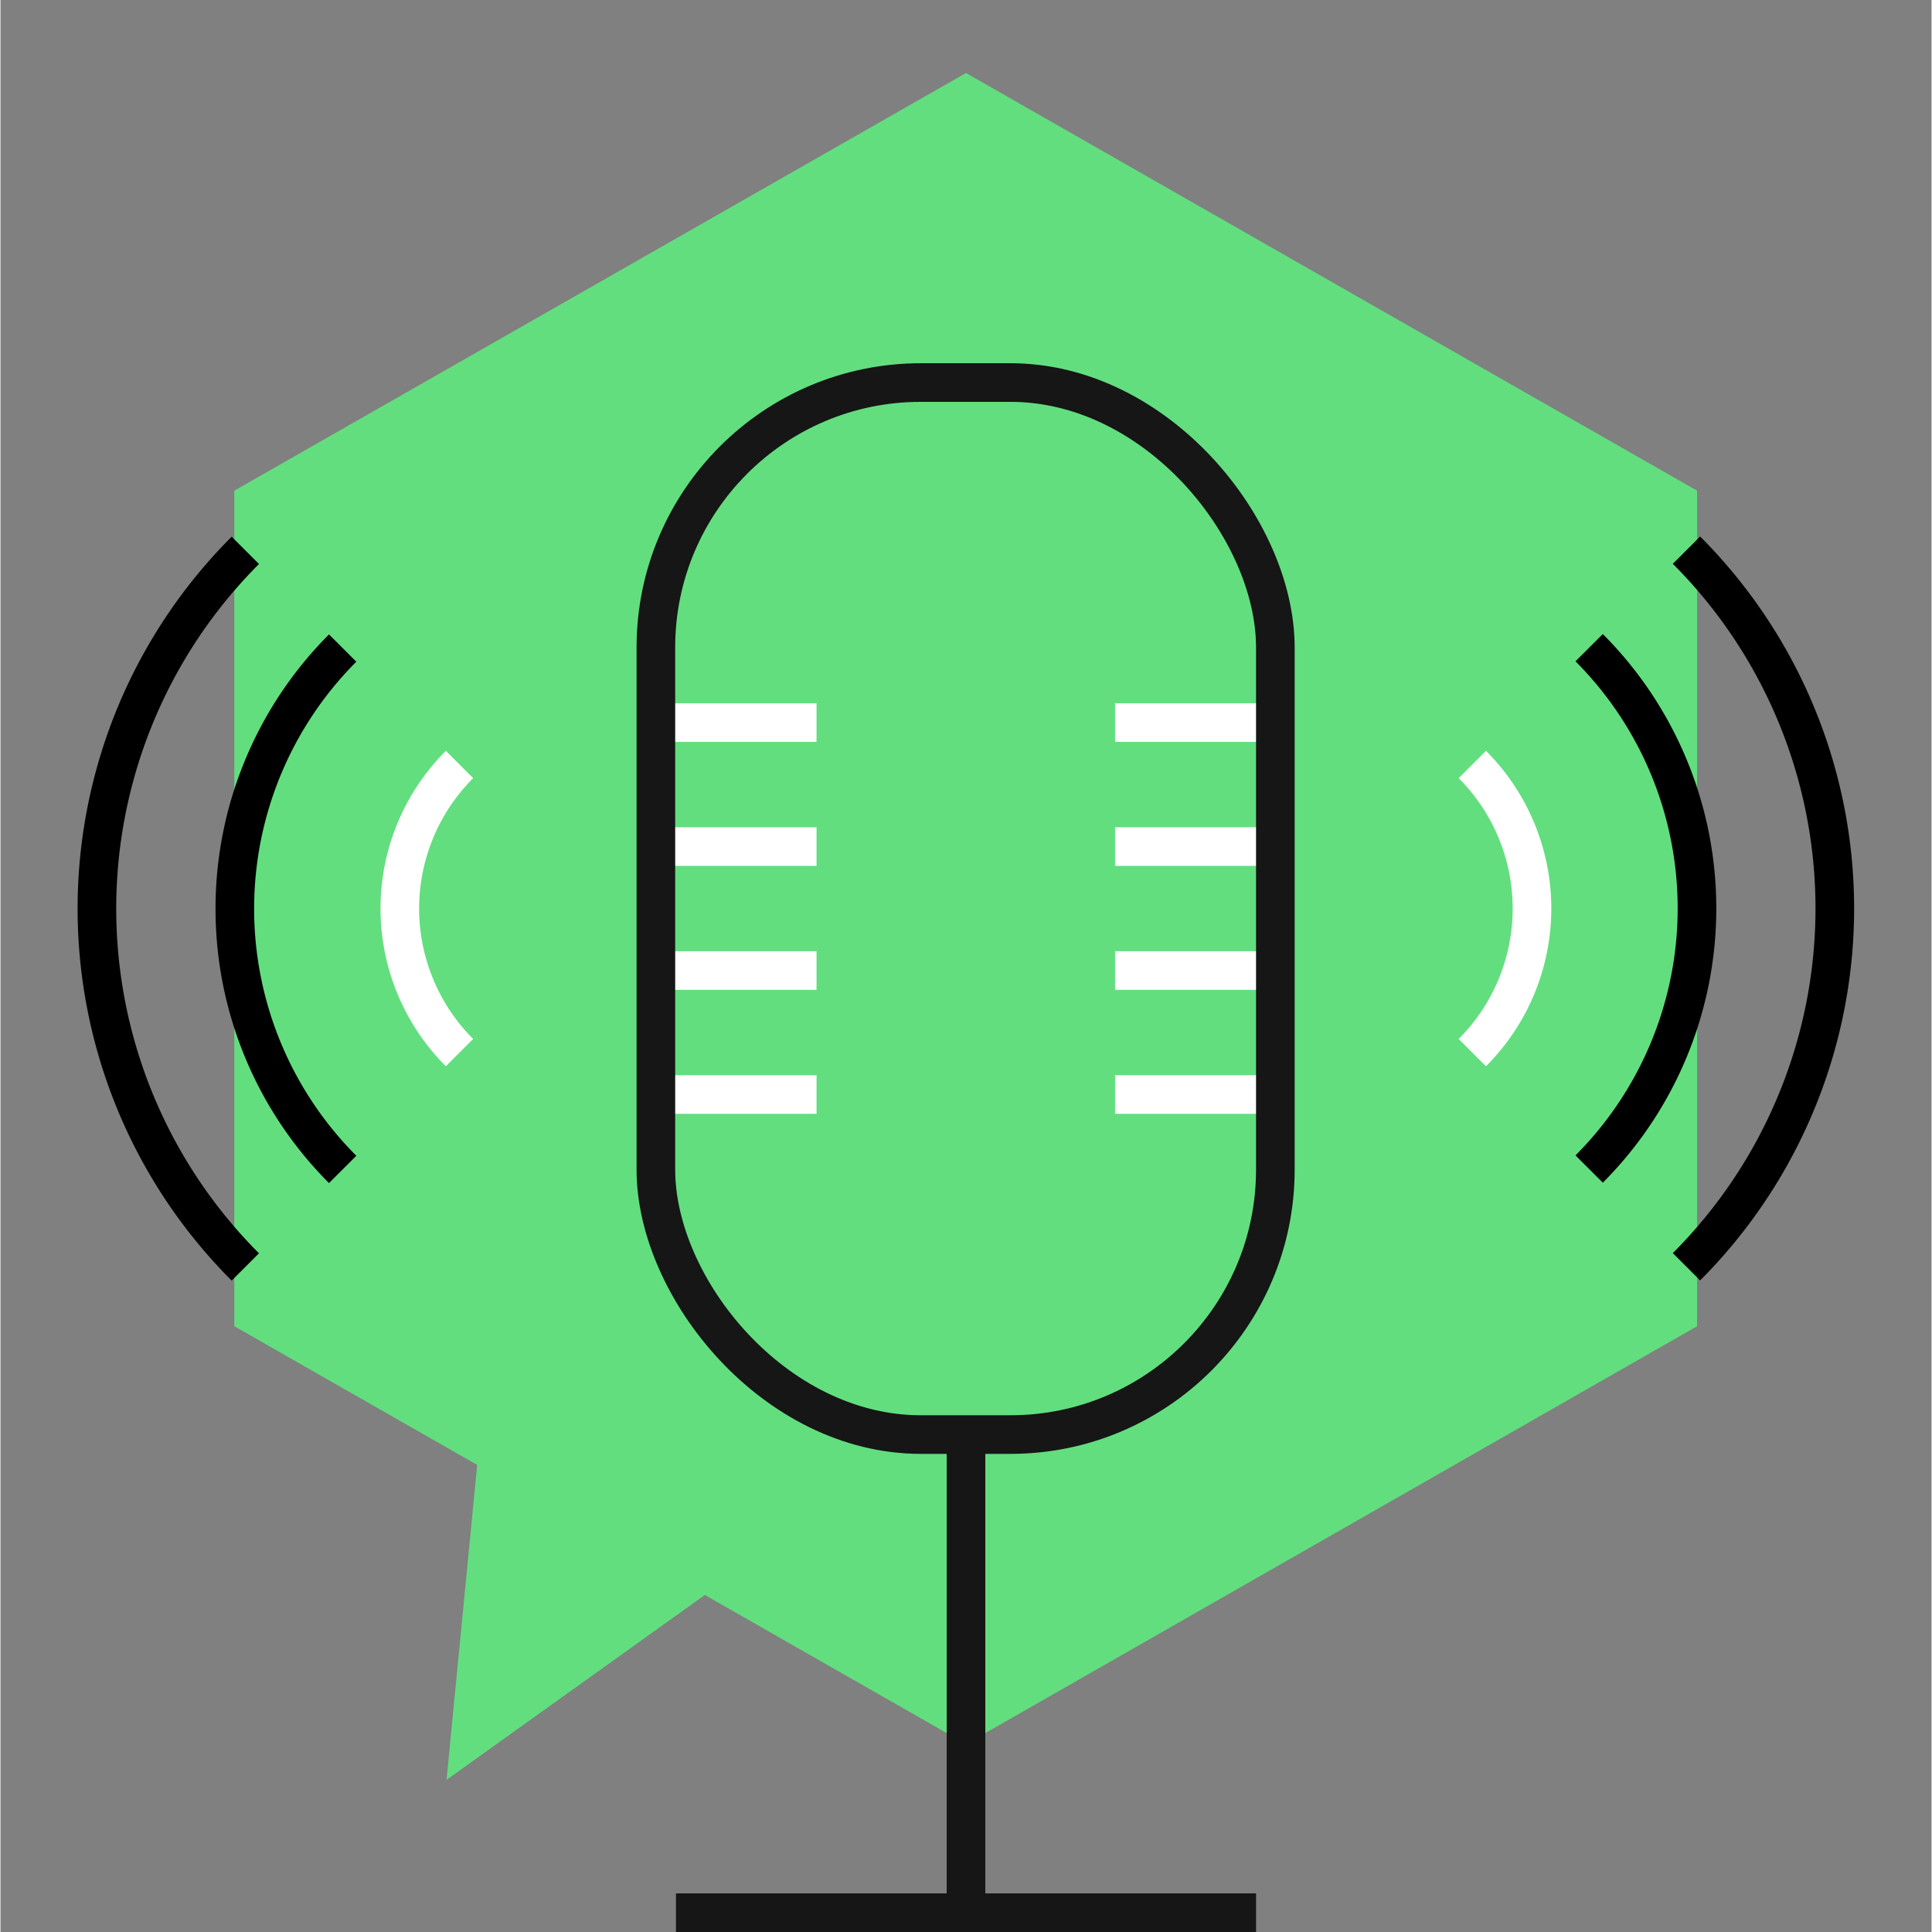
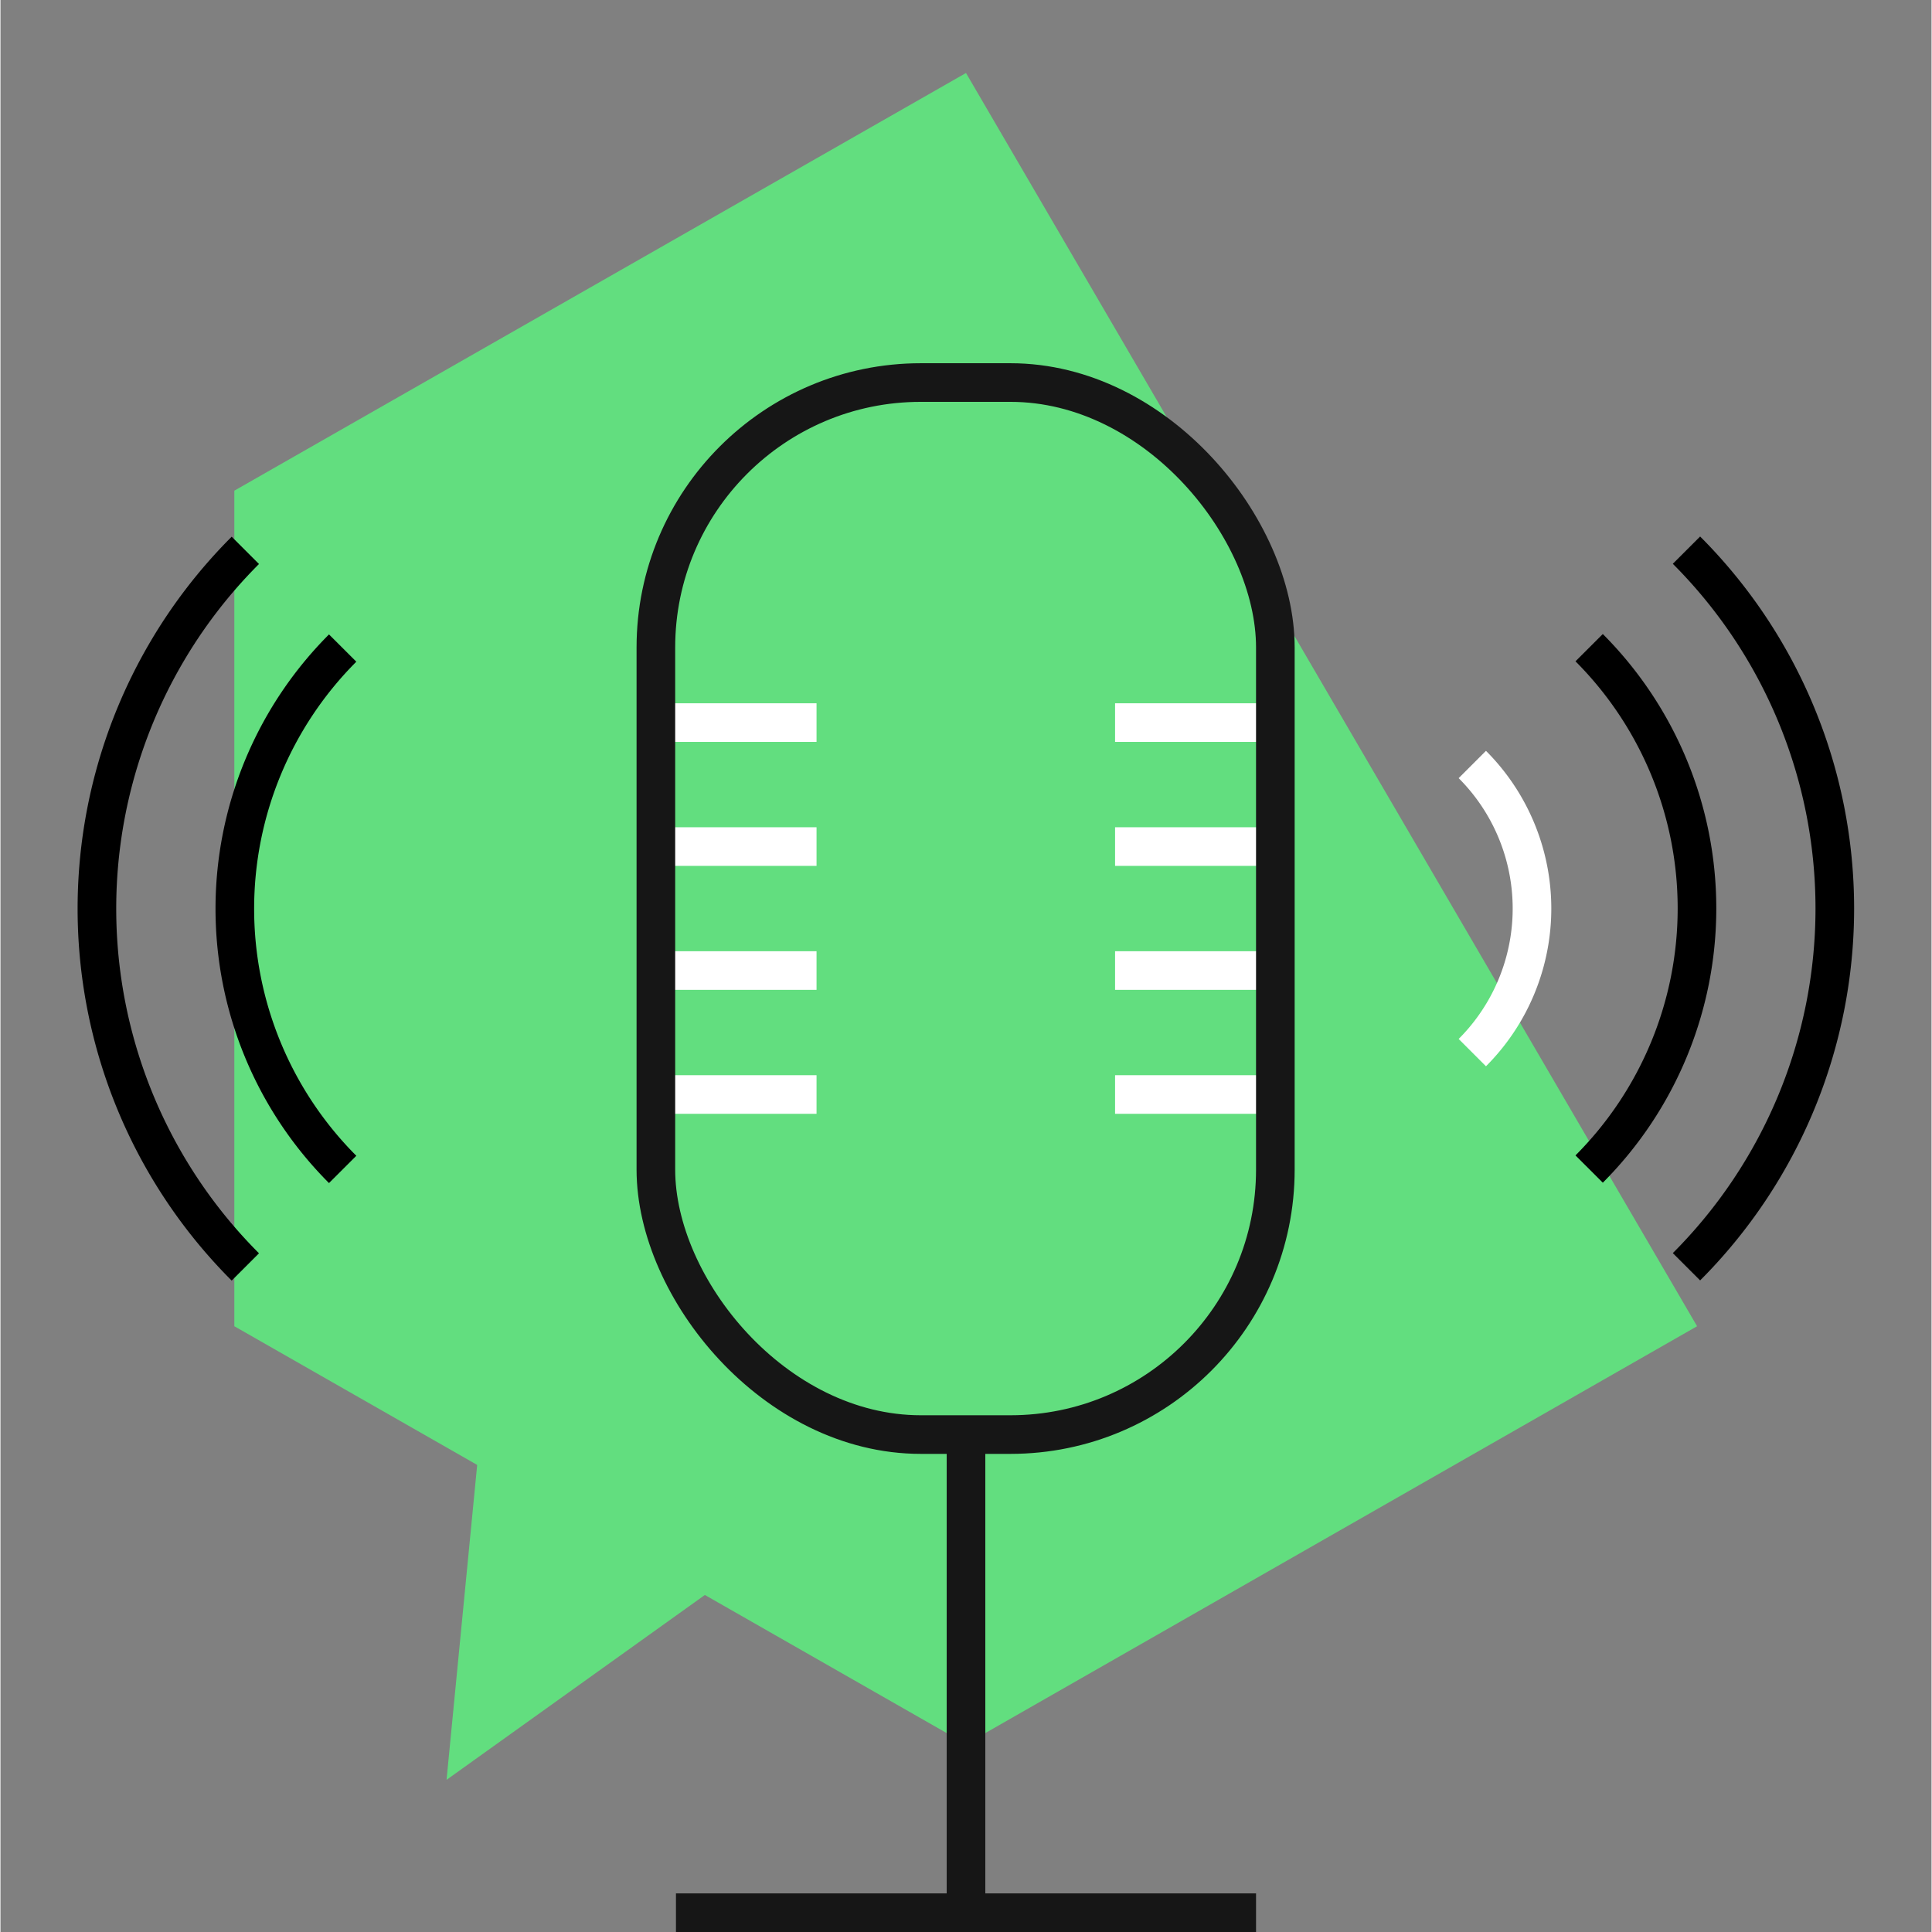
<svg xmlns="http://www.w3.org/2000/svg" width="100" height="100" viewBox="0 0 100 100.05">
  <rect x="0" y="0" width="100" height="100.05" fill="#808080" stroke="none" />
  <defs>
    <style>.prefix__cls-3,.prefix__cls-4,.prefix__cls-5{fill:none}.prefix__cls-2{fill:#62de7f;isolation:isolate}.prefix__cls-3{stroke:#161616}.prefix__cls-3,.prefix__cls-4,.prefix__cls-5{stroke-miterlimit:10;stroke-width:2px}.prefix__cls-4{stroke:#000}.prefix__cls-5{stroke:#fff}</style>
  </defs>
  <g id="prefix__Layer_2">
    <g id="prefix__Layer_1-2">
-       <path fill="none" d="M0 0h100v100H0z" />
-       <path id="prefix__Path_188642" class="prefix__cls-2" d="M87.86 68.68L50 90.32 12.11 68.68V25.41L50 3.78l37.86 21.63z" />
+       <path id="prefix__Path_188642" class="prefix__cls-2" d="M87.86 68.68L50 90.32 12.11 68.68V25.41L50 3.78z" />
      <path id="prefix__Polygon_19" class="prefix__cls-2" d="M23.1 92.17l2.14-22 15.83 9.14z" />
      <path class="prefix__cls-3" d="M50 74.29V100M34.98 99.05h30.04" />
      <path id="prefix__Path-2" class="prefix__cls-4" d="M87.31 28.49a26.25 26.25 0 010 37.11" />
      <path id="prefix__Path-3" class="prefix__cls-4" d="M82.27 33.54a19.11 19.11 0 010 27" />
      <path id="prefix__Path-4" class="prefix__cls-5" d="M76.22 39.59a10.55 10.55 0 010 14.92" />
      <path id="prefix__Path-2-2" class="prefix__cls-4" d="M12.68 65.61a26.24 26.24 0 010-37.11" />
      <path id="prefix__Path-3-2" class="prefix__cls-4" d="M17.72 60.56a19.11 19.11 0 010-27" />
-       <path id="prefix__Path-4-2" class="prefix__cls-5" d="M23.77 54.51a10.55 10.55 0 010-14.92" />
      <path class="prefix__cls-5" d="M57.72 37.42h8.32M57.72 43.84h8.32M57.72 50.26h8.32M57.72 56.68h8.32M33.94 37.42h8.32M33.94 43.84h8.32M33.94 50.26h8.32M33.94 56.68h8.32" />
      <rect class="prefix__cls-3" x="33.94" y="19.81" width="32.08" height="54.48" rx="13.72" />
    </g>
  </g>
</svg>